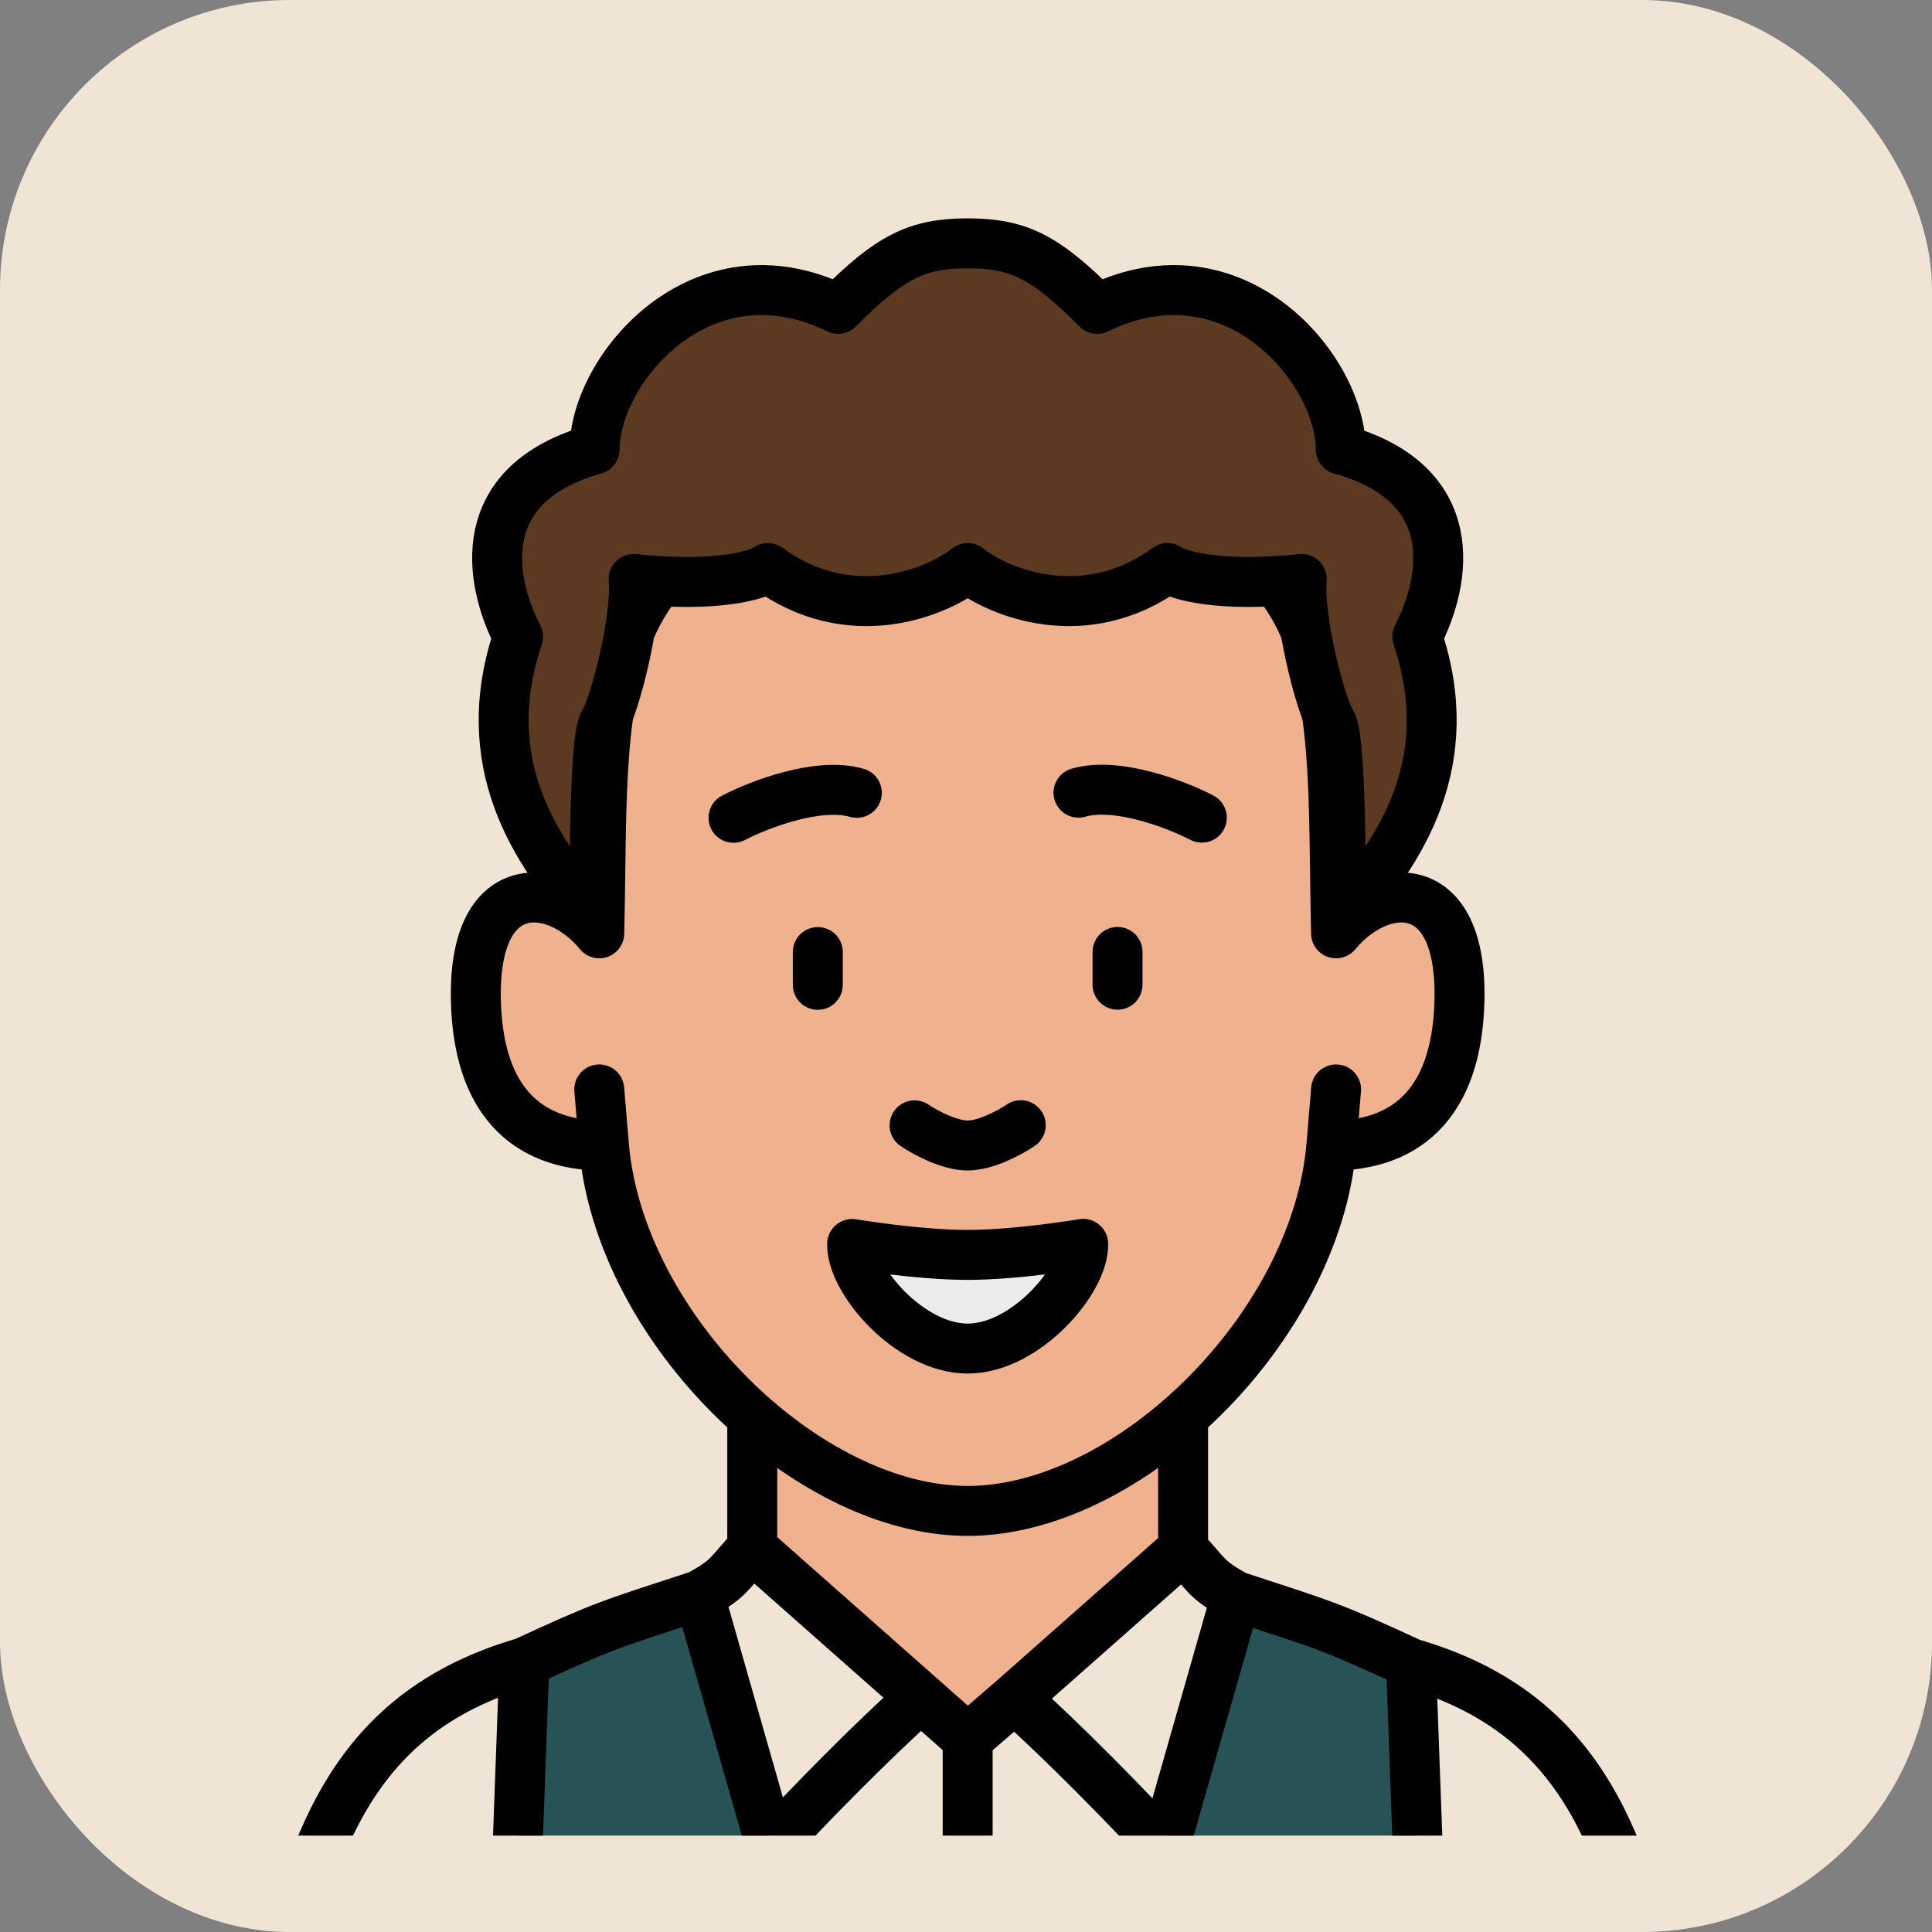
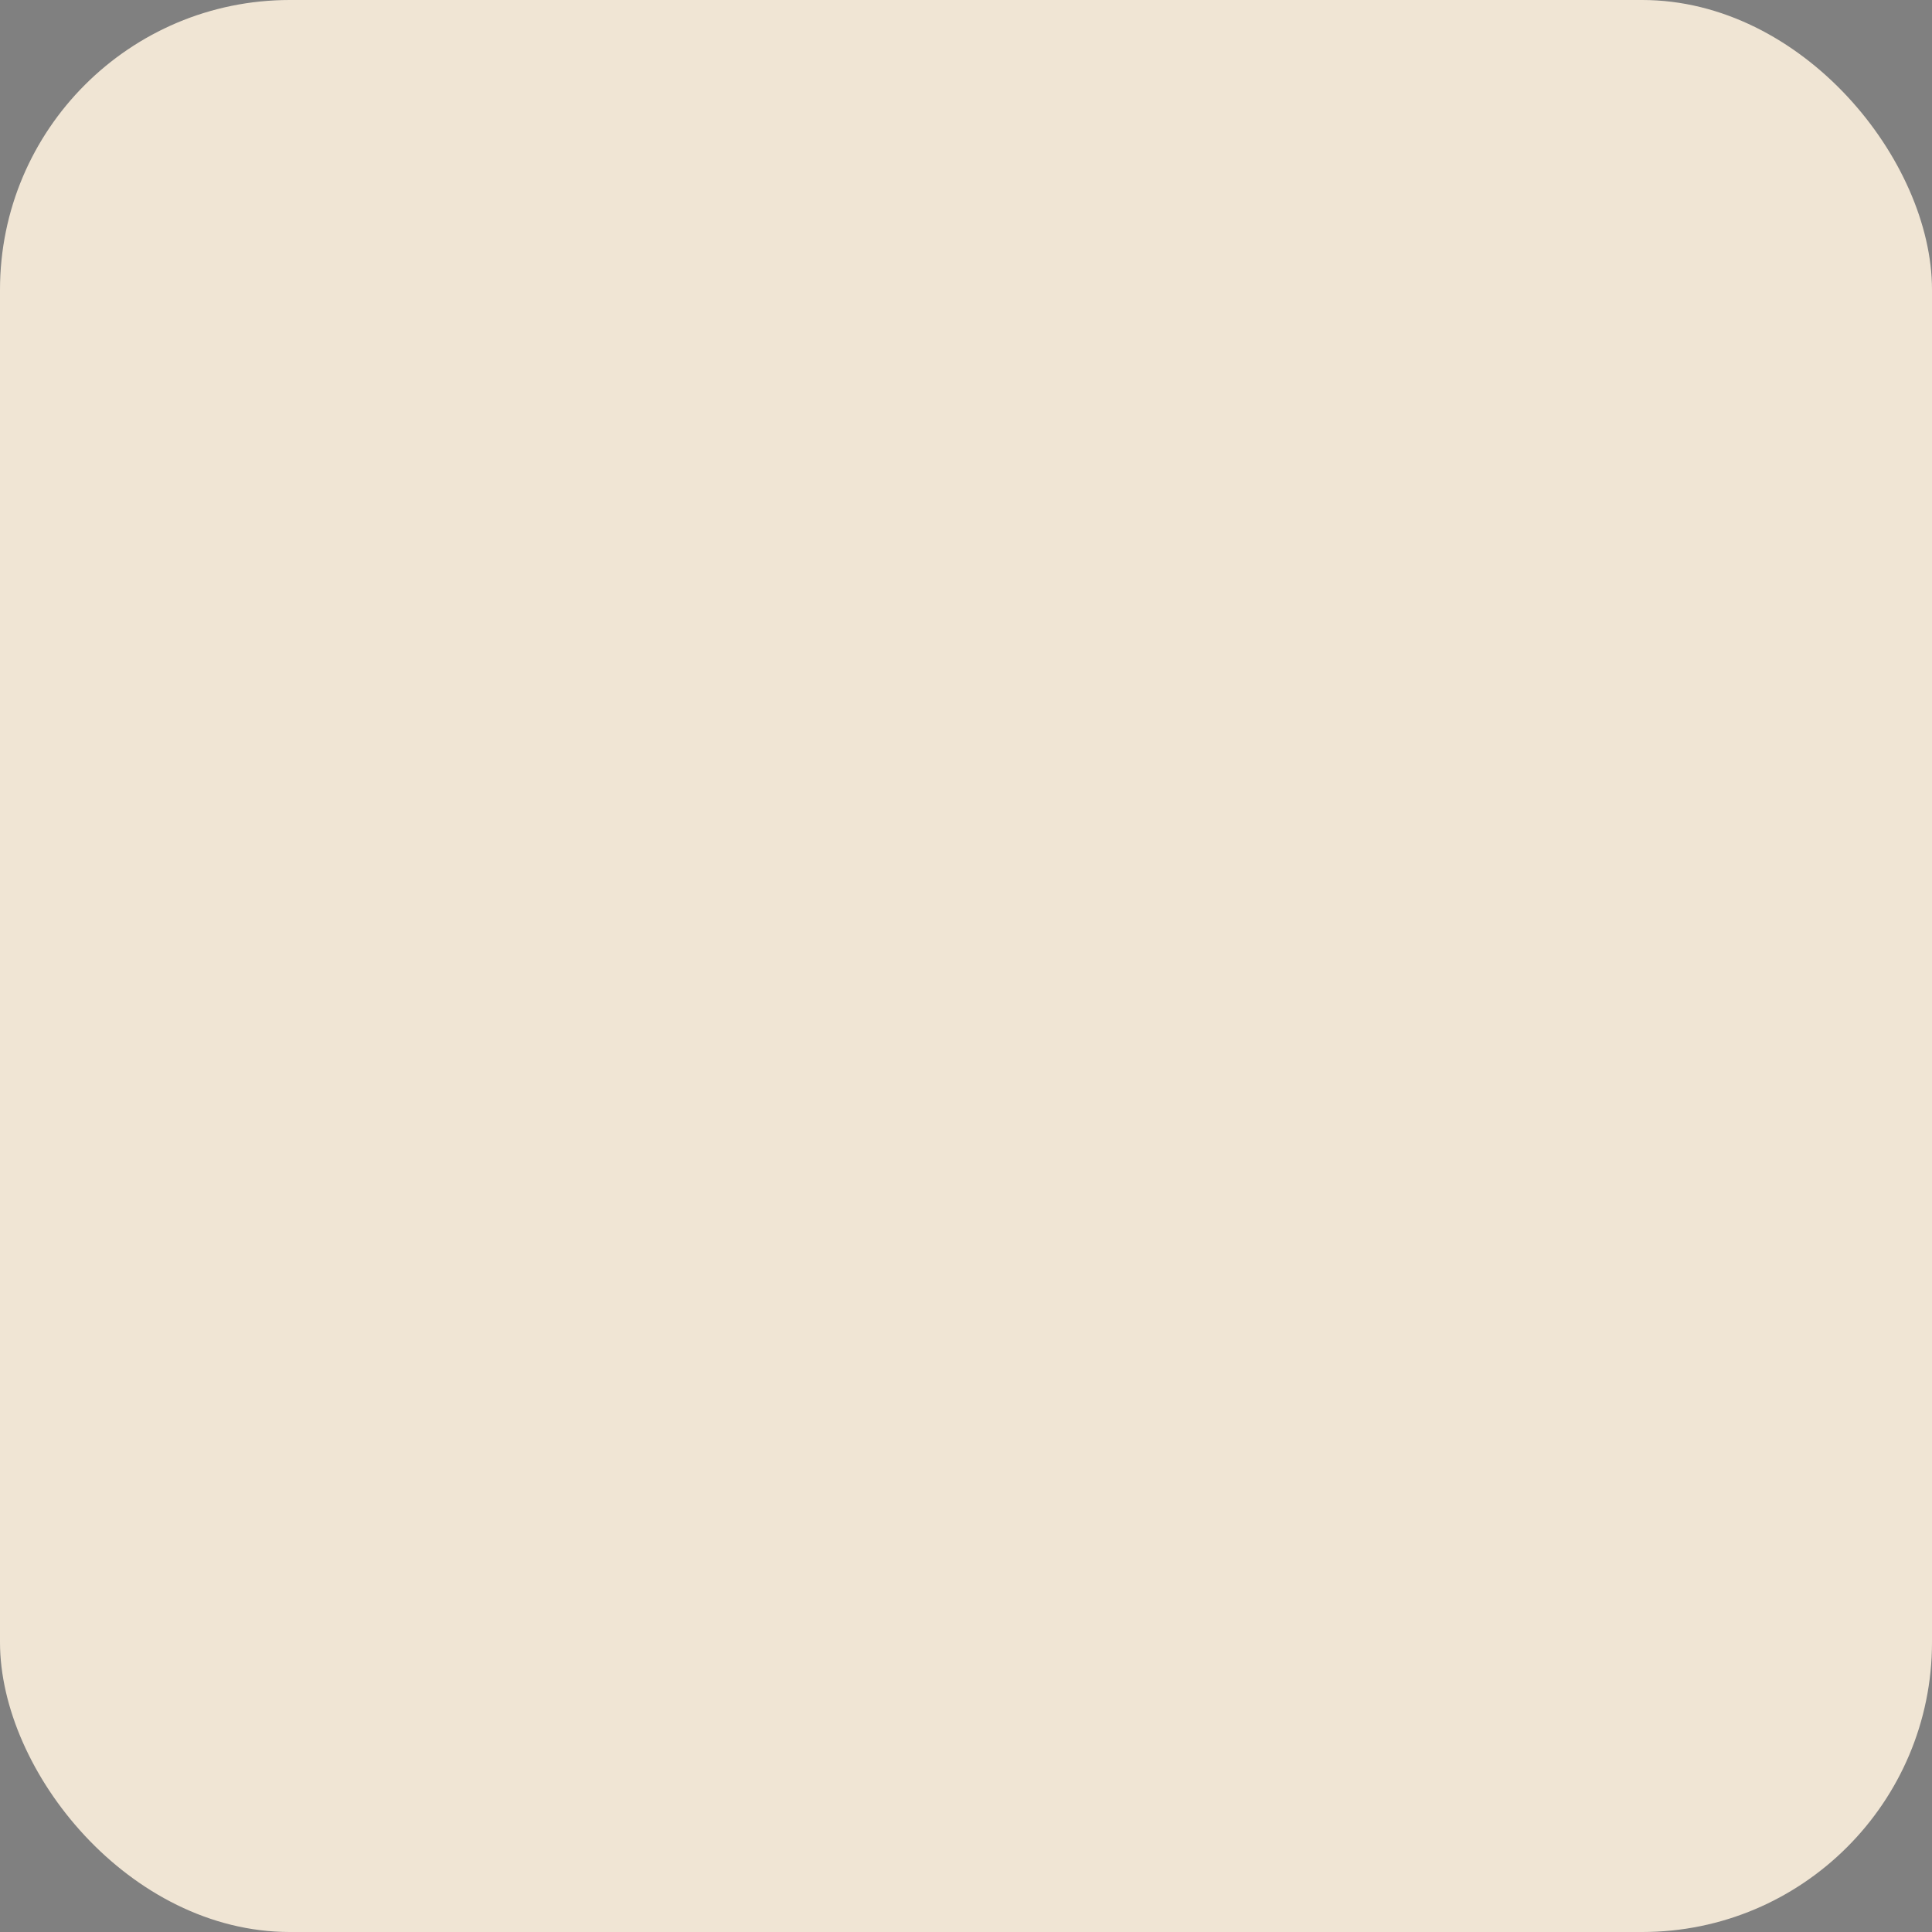
<svg xmlns="http://www.w3.org/2000/svg" version="1.1" width="1000" height="1000">
  <rect width="100%" height="100%" fill="#808080" stroke="none" />
  <g clip-path="url(#SvgjsClipPath1166)">
    <rect width="1000" height="1000" fill="#f0e5d4" />
    <g transform="matrix(1.616,0,0,1.616,50,50)">
      <svg version="1.1" width="557" height="557">
        <svg width="557" height="557" viewBox="0 0 557 557" fill="none">
          <g clip-path="url(#a)">
            <path d="M161.001 268C147 251 120.3 248.8 121.5 290s26.5 46 41 46c2.747 32.134 22.088 64.267 47.5 86.705C230.851 441.116 255.789 453 279 453c51.5 0 111.501-58.5 116.501-117 14.5 0 39.8-4.8 41-46S411 251 397 268c-2-83 8-143-118-143s-115.999 60-117.999 143" fill="#F0B18E" />
            <path d="M216 560.5 193 480c-29 9.5-30 9.5-56 21.5l-13.5 371H279v-199s-40.5-46.5-63-113" fill="#275256" />
            <path d="m279 526-15-13.261c-15.333 13.587-37 35.761-48 47.761 22.5 66.5 63 113 63 113z" fill="#F0E5D4" />
-             <path d="M264 512.739 210 465c-8 8.5-7 9.5-17 15l23 80.5c11-12 32.667-34.174 48-47.761M137 501.5C43 529 55.5 633 38 872.5h85.5z" fill="#F0E5D4" />
            <path d="m342.001 560.795 22.999-80.5c29 9.5 30.001 9.5 56.001 21.5l13.5 371h-155.5v-199s40.499-46.5 63-113" fill="#275256" />
-             <path d="m279 526 15.001-12.966c15.333 13.587 36.999 35.761 48 47.761-22.501 66.5-63 113-63 113z" fill="#F0E5D4" />
            <path d="m294.001 513.034 54-47.739c8 8.5 6.999 9.5 16.999 15l-22.999 80.5c-11.001-12-32.667-34.174-48-47.761m127-11.239c94 27.5 81.499 131.5 99 371h-85.5z" fill="#F0E5D4" />
            <path d="M210 422.705V465l54 47.739L279 526l15.001-12.966 54-47.739v-42.59C327.15 441.116 302.212 453 279 453c-23.211 0-48.149-11.884-69-30.295" fill="#F0B18E" />
-             <path d="M210 422.705V465m0-42.295C230.851 441.116 255.789 453 279 453m-69-30.295c-25.412-22.438-44.753-54.571-47.5-86.705M210 465l54 47.739M210 465c-8 8.5-7 9.5-17 15m86 46-15-13.261M279 526v147.5m0-147.5 15.001-12.966M279 526l.001 147.795M264 512.739c-15.333 13.587-37 35.761-48 47.761m0 0L193 480m23 80.5c22.5 66.5 63 113 63 113m-63-113L193 480m0 0c-29 9.5-30 9.5-56 21.5m0 0C43 529 55.5 633 38 872.5h85.5m13.5-371-13.5 371m0 0H279v-199m0-220.5c-51.5 0-111.5-58.5-116.5-117M279 453c51.5 0 111.501-58.5 116.501-117M279 453c23.212 0 48.15-11.884 69.001-30.295v42.59M162.5 336c-14.5 0-39.8-4.8-41-46s25.5-39 39.501-22c2-83-8.001-143 117.999-143s116 60 118 143c14-17 40.701-19.2 39.501 22s-26.5 46-41 46M162.5 336l-1.5-18m234.501 18 1.5-18m-49 147.295-54 47.739m54-47.739c8 8.5 6.999 9.5 16.999 15m-70.999 32.739c15.333 13.587 36.999 35.761 48 47.761m0 0 22.999-80.5m-22.999 80.5c-22.501 66.5-63 113-63 113m63-113 22.999-80.5m0 0c29 9.5 30.001 9.5 56.001 21.5m0 0c94 27.5 81.499 131.5 99 371h-85.5m-13.5-371 13.5 371m0 0h-155.5v-199" stroke="#000" stroke-width="16" stroke-linecap="round" stroke-linejoin="round" />
            <path d="M242 367.5s21 3.5 37 3.5 37-3.544 37-3.544c.333 11.666-18.5 33.544-37 33.544s-37.333-21.833-37-33.5" fill="#ECECEC" />
            <path d="M204 231c8-4.167 27.1-11.6 39.5-8M231 274v10.5m31 45c3.167 2.167 11 6.456 17 6.456s13.833-4.334 17-6.5m58-98.5c-8-4.167-27.1-11.6-39.5-8m12.5 51v10.5M242 367.5s21 3.5 37 3.5 37-3.544 37-3.544c.333 11.666-18.5 33.544-37 33.544s-37.333-21.833-37-33.5" stroke="#000" stroke-width="16" stroke-linecap="round" stroke-linejoin="round" />
            <path d="M279 151c-10.166 8-37.6 19.2-64 0-3.333 2.333-16.6 6.3-43 3.5 1.167 12.5-6 40.5-9.5 46s-3 62.5-3 62.5c-19.5-21.5-38-50-24.5-90-9.5-18.5-14.5-49 24.5-60 0-25.5 34-66.5 78-45 16.5-16.5 25-21 41.5-21s25 4.5 41.5 21c44-21.5 78 19.5 78 45 39 11 34 41.5 24.5 60 13.5 40-5 68.5-24.5 90 0 0 .5-57-3-62.5s-10.666-33.5-9.5-46c-26.4 2.8-39.666-1.167-43-3.5-26.4 19.2-53.833 8-64 0" fill="#5C3921" stroke="#000" stroke-width="16" stroke-linecap="round" stroke-linejoin="round" />
          </g>
          <defs>
            <clipPath id="a">
-               <path fill="#fff" d="M0 0h557v557H0z" />
-             </clipPath>
+               </clipPath>
            <clipPath id="SvgjsClipPath1166">
              <rect width="1000" height="1000" x="0" y="0" rx="150" ry="150" />
            </clipPath>
          </defs>
        </svg>
      </svg>
    </g>
  </g>
</svg>